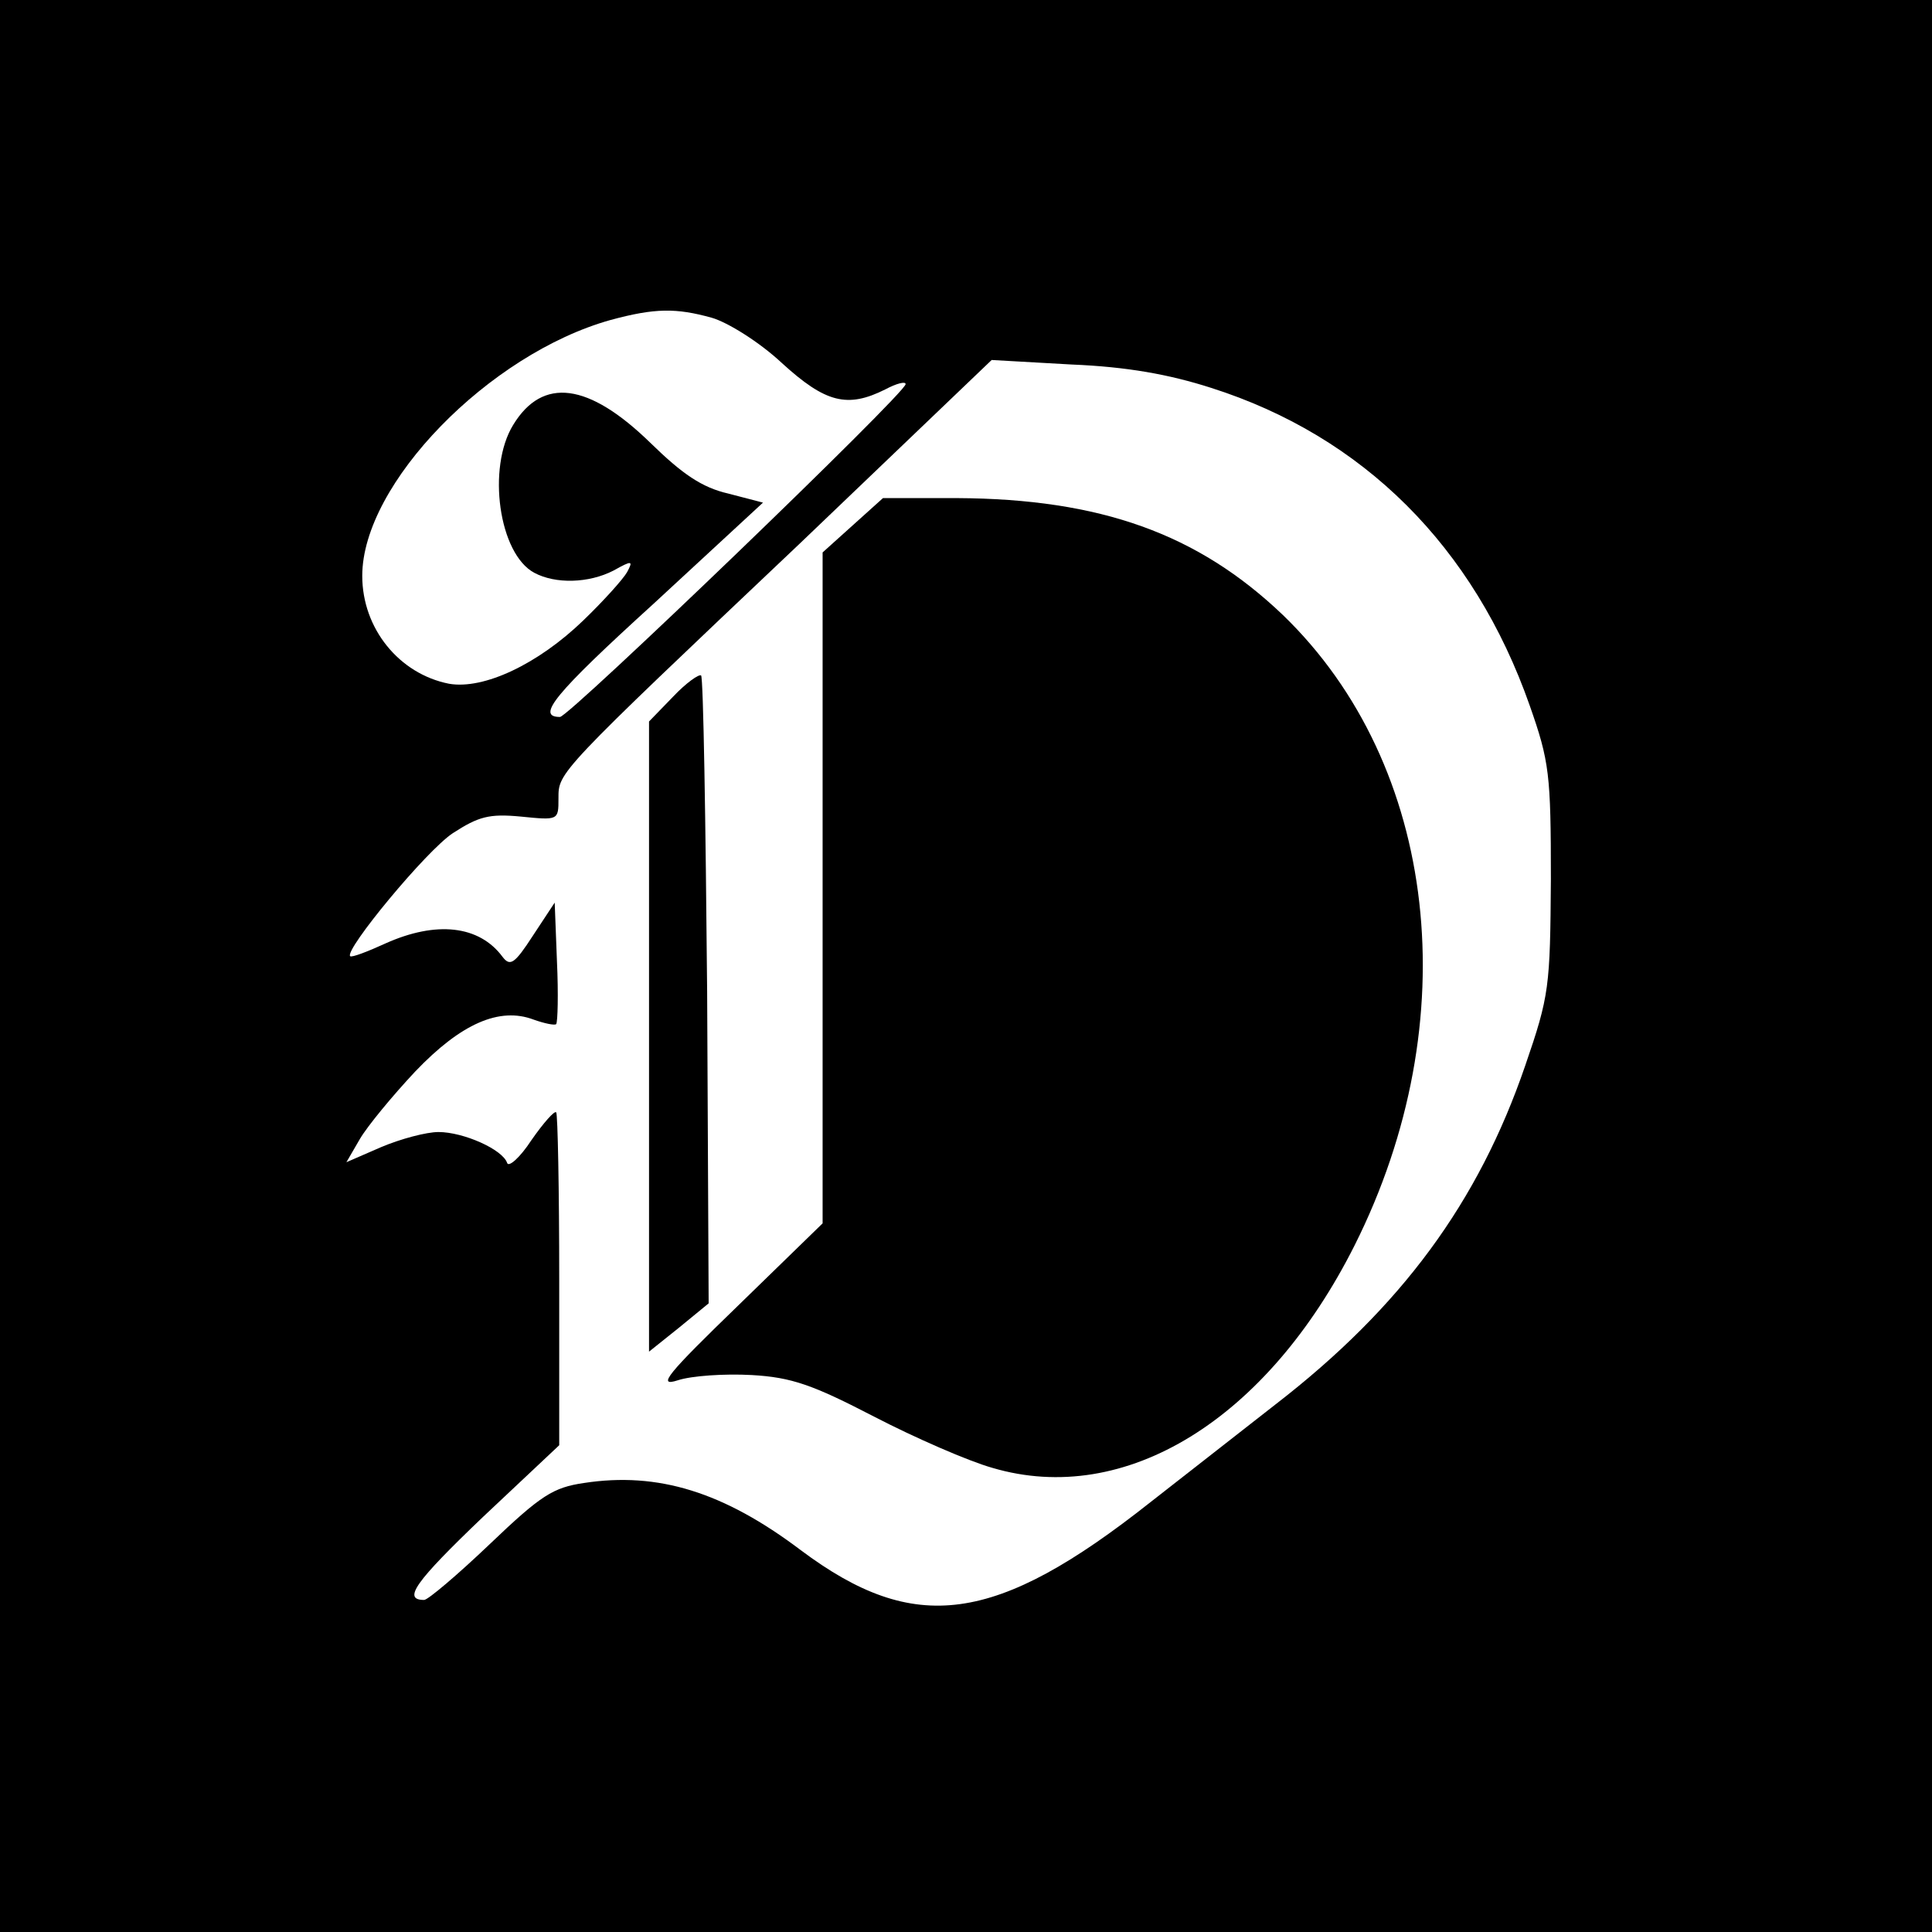
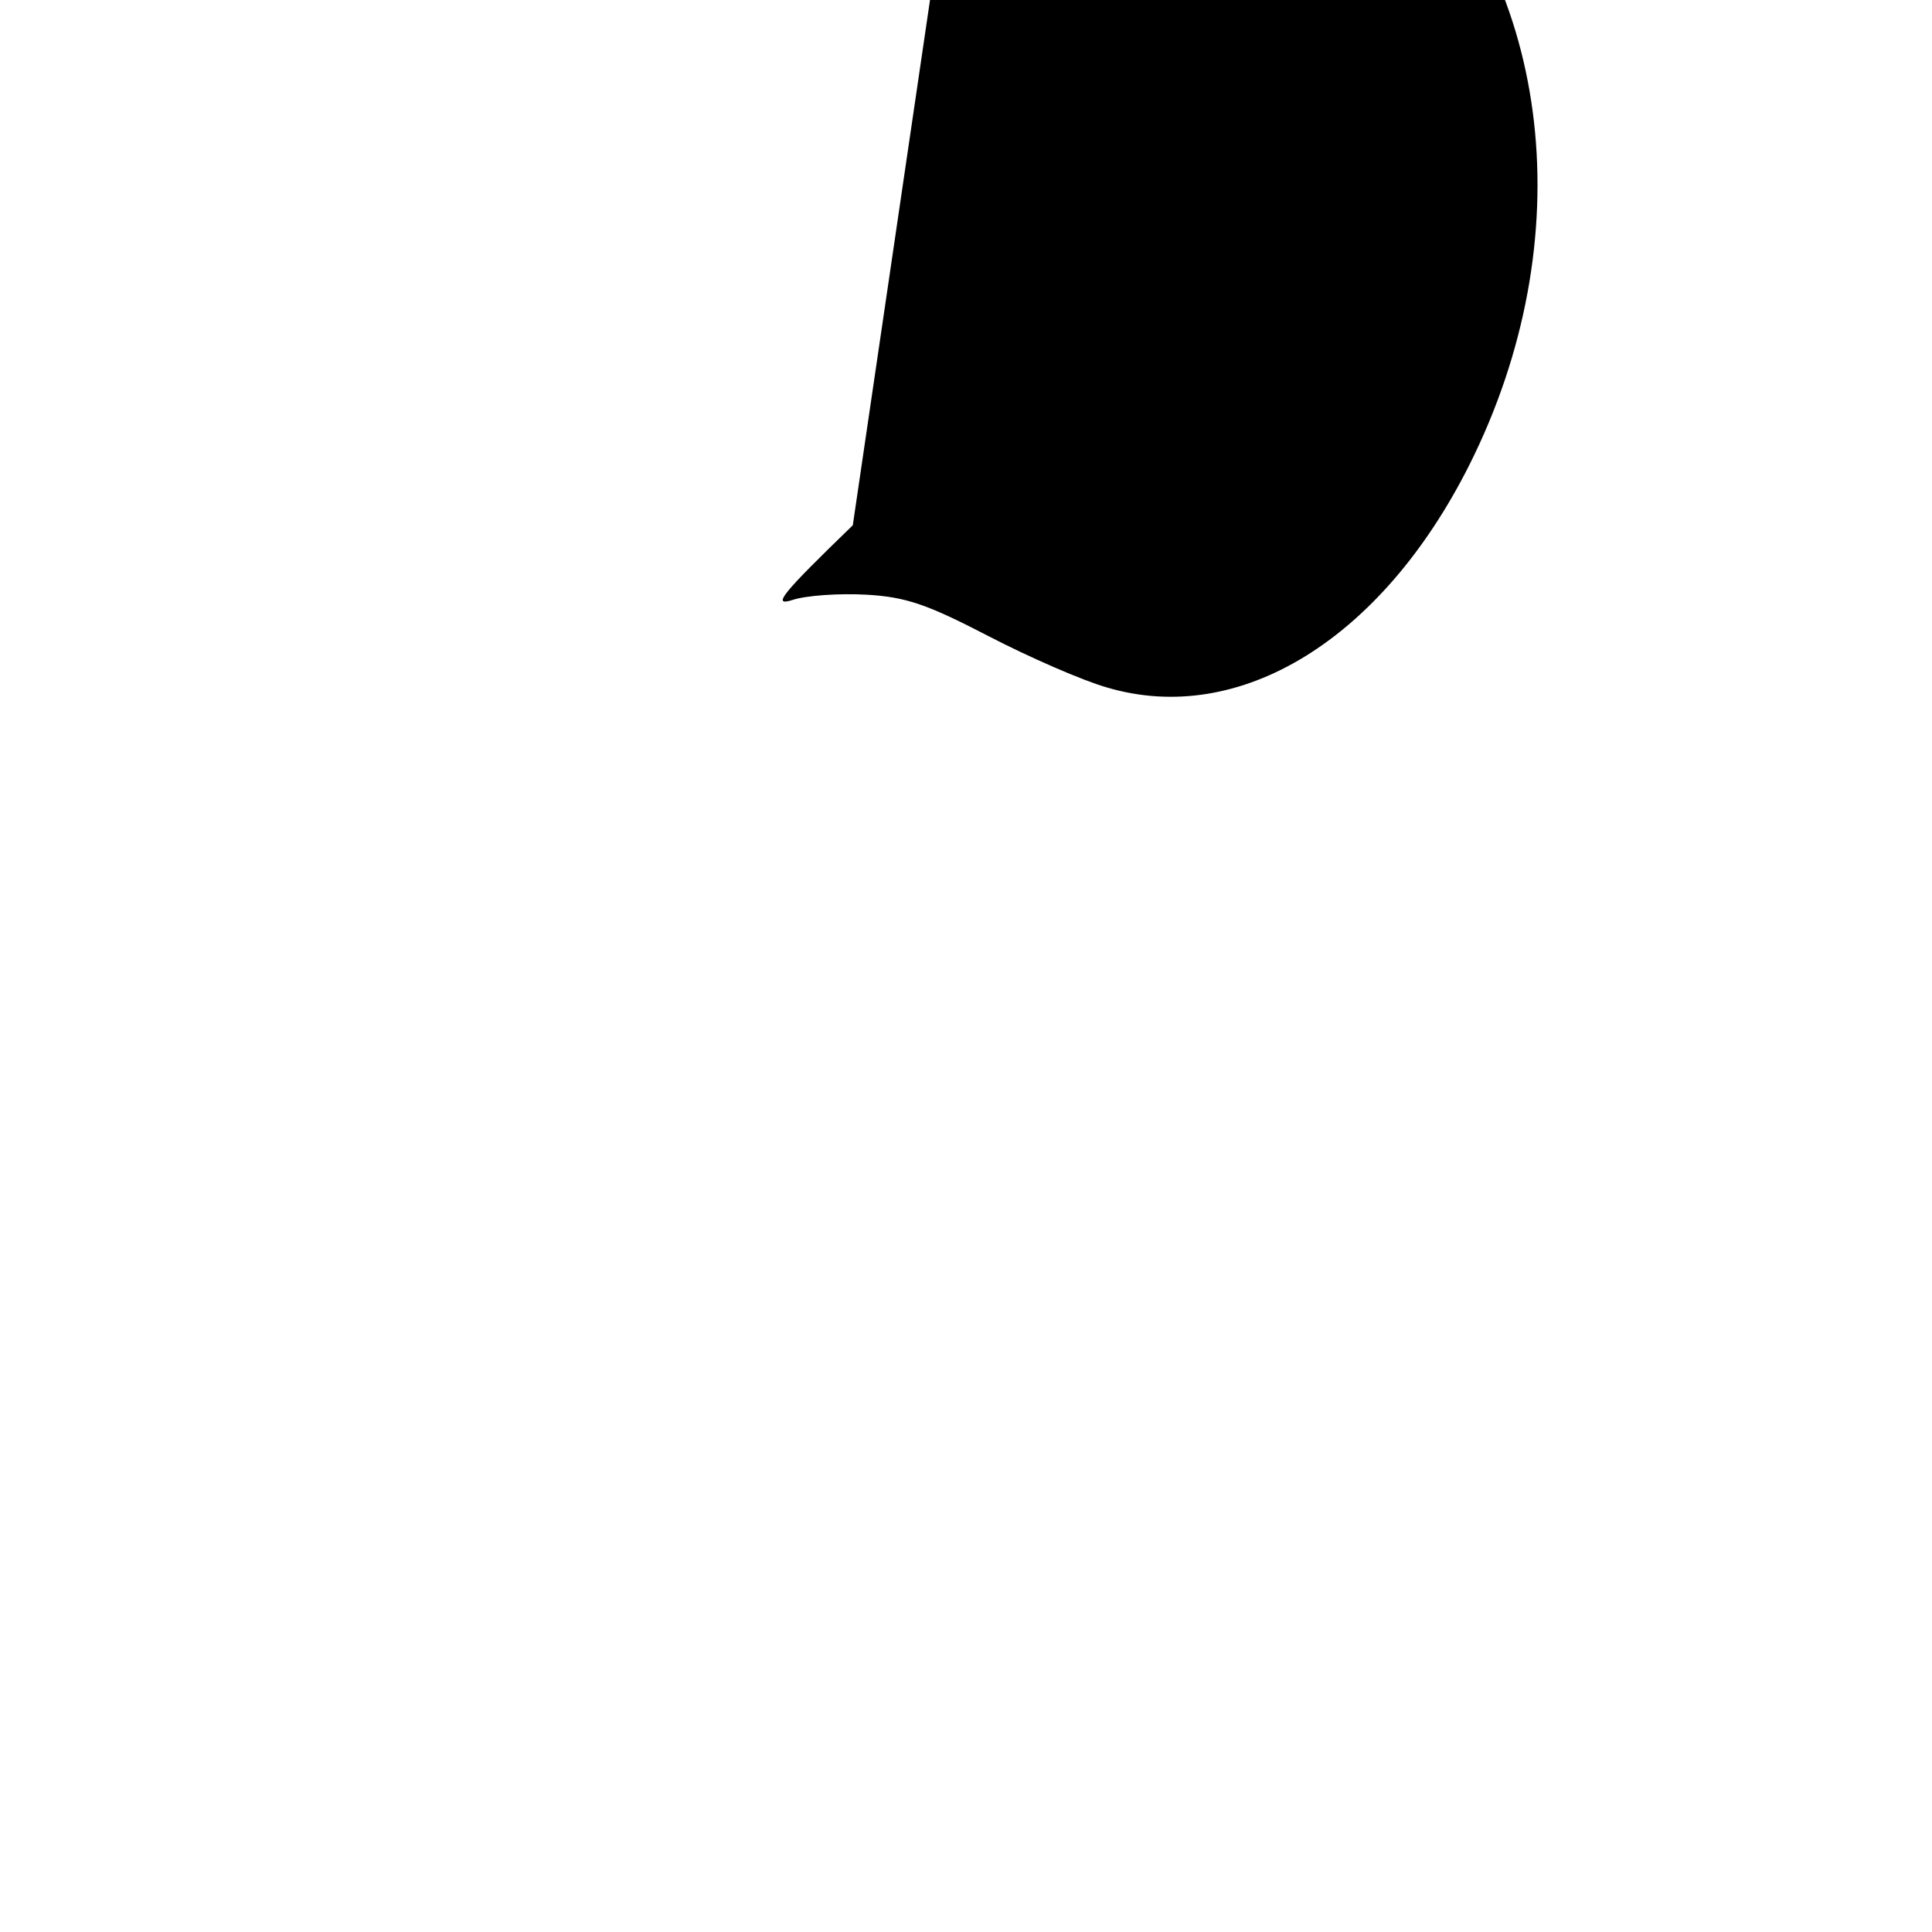
<svg xmlns="http://www.w3.org/2000/svg" version="1.0" width="256pt" height="256pt" viewBox="0 0 256 256" preserveAspectRatio="xMidYMid meet">
  <g transform="translate(0,256) scale(0.1,-0.1)" fill="#000000" stroke="none">
-     <path d="M0 1280 l0 -1280 1280 0 1280 0 0 1280 0 1280 -1280 0 -1280 0 0 -1280z m943 859 c21 -6 63 -32 93 -60 58 -53 87 -60 137 -35 15 8 27 11 27 7 0 -12 -446 -441 -458 -441 -32 0 -8 30 124 150 l145 134 -46 12 c-35 8 -61 26 -103 67 -82 80 -143 88 -182 24 -35 -57 -19 -171 28 -196 28 -15 72 -14 105 3 25 14 26 13 18 -2 -5 -9 -31 -38 -58 -64 -60 -58 -132 -92 -178 -84 -66 13 -115 73 -115 143 0 122 168 294 329 339 59 16 87 16 134 3z m662 -93 c201 -64 348 -210 422 -421 26 -74 28 -91 28 -230 -1 -143 -2 -154 -34 -247 -62 -181 -164 -320 -331 -449 -41 -32 -115 -90 -165 -129 -206 -163 -313 -177 -464 -64 -102 77 -189 104 -287 89 -41 -6 -57 -16 -125 -81 -43 -41 -82 -74 -87 -74 -29 0 -12 24 78 110 l101 95 0 219 c0 120 -2 220 -4 222 -2 3 -17 -14 -33 -37 -15 -23 -30 -36 -32 -30 -6 18 -58 41 -91 41 -16 0 -50 -9 -76 -20 l-46 -20 18 31 c10 17 43 57 73 89 61 64 112 86 157 69 14 -5 28 -8 30 -6 2 3 3 40 1 83 l-3 78 -29 -44 c-24 -37 -30 -41 -40 -28 -31 42 -88 48 -155 18 -24 -11 -45 -19 -47 -17 -8 8 101 140 136 163 34 22 48 26 90 22 50 -5 50 -5 50 24 0 35 -3 32 320 338 l254 243 106 -6 c73 -3 129 -13 185 -31z" />
-     <path d="M1130 1864 l-40 -36 0 -445 0 -444 -112 -109 c-94 -91 -108 -108 -80 -99 18 6 62 9 98 7 53 -3 81 -13 162 -55 54 -28 125 -59 157 -68 176 -52 364 64 480 295 149 297 111 636 -95 835 -113 108 -242 154 -432 155 l-98 0 -40 -36z" />
-     <path d="M892 1637 l-32 -33 0 -417 0 -418 40 32 39 32 -2 413 c-2 227 -5 416 -8 419 -3 2 -20 -10 -37 -28z" />
+     <path d="M1130 1864 c-94 -91 -108 -108 -80 -99 18 6 62 9 98 7 53 -3 81 -13 162 -55 54 -28 125 -59 157 -68 176 -52 364 64 480 295 149 297 111 636 -95 835 -113 108 -242 154 -432 155 l-98 0 -40 -36z" />
  </g>
</svg>